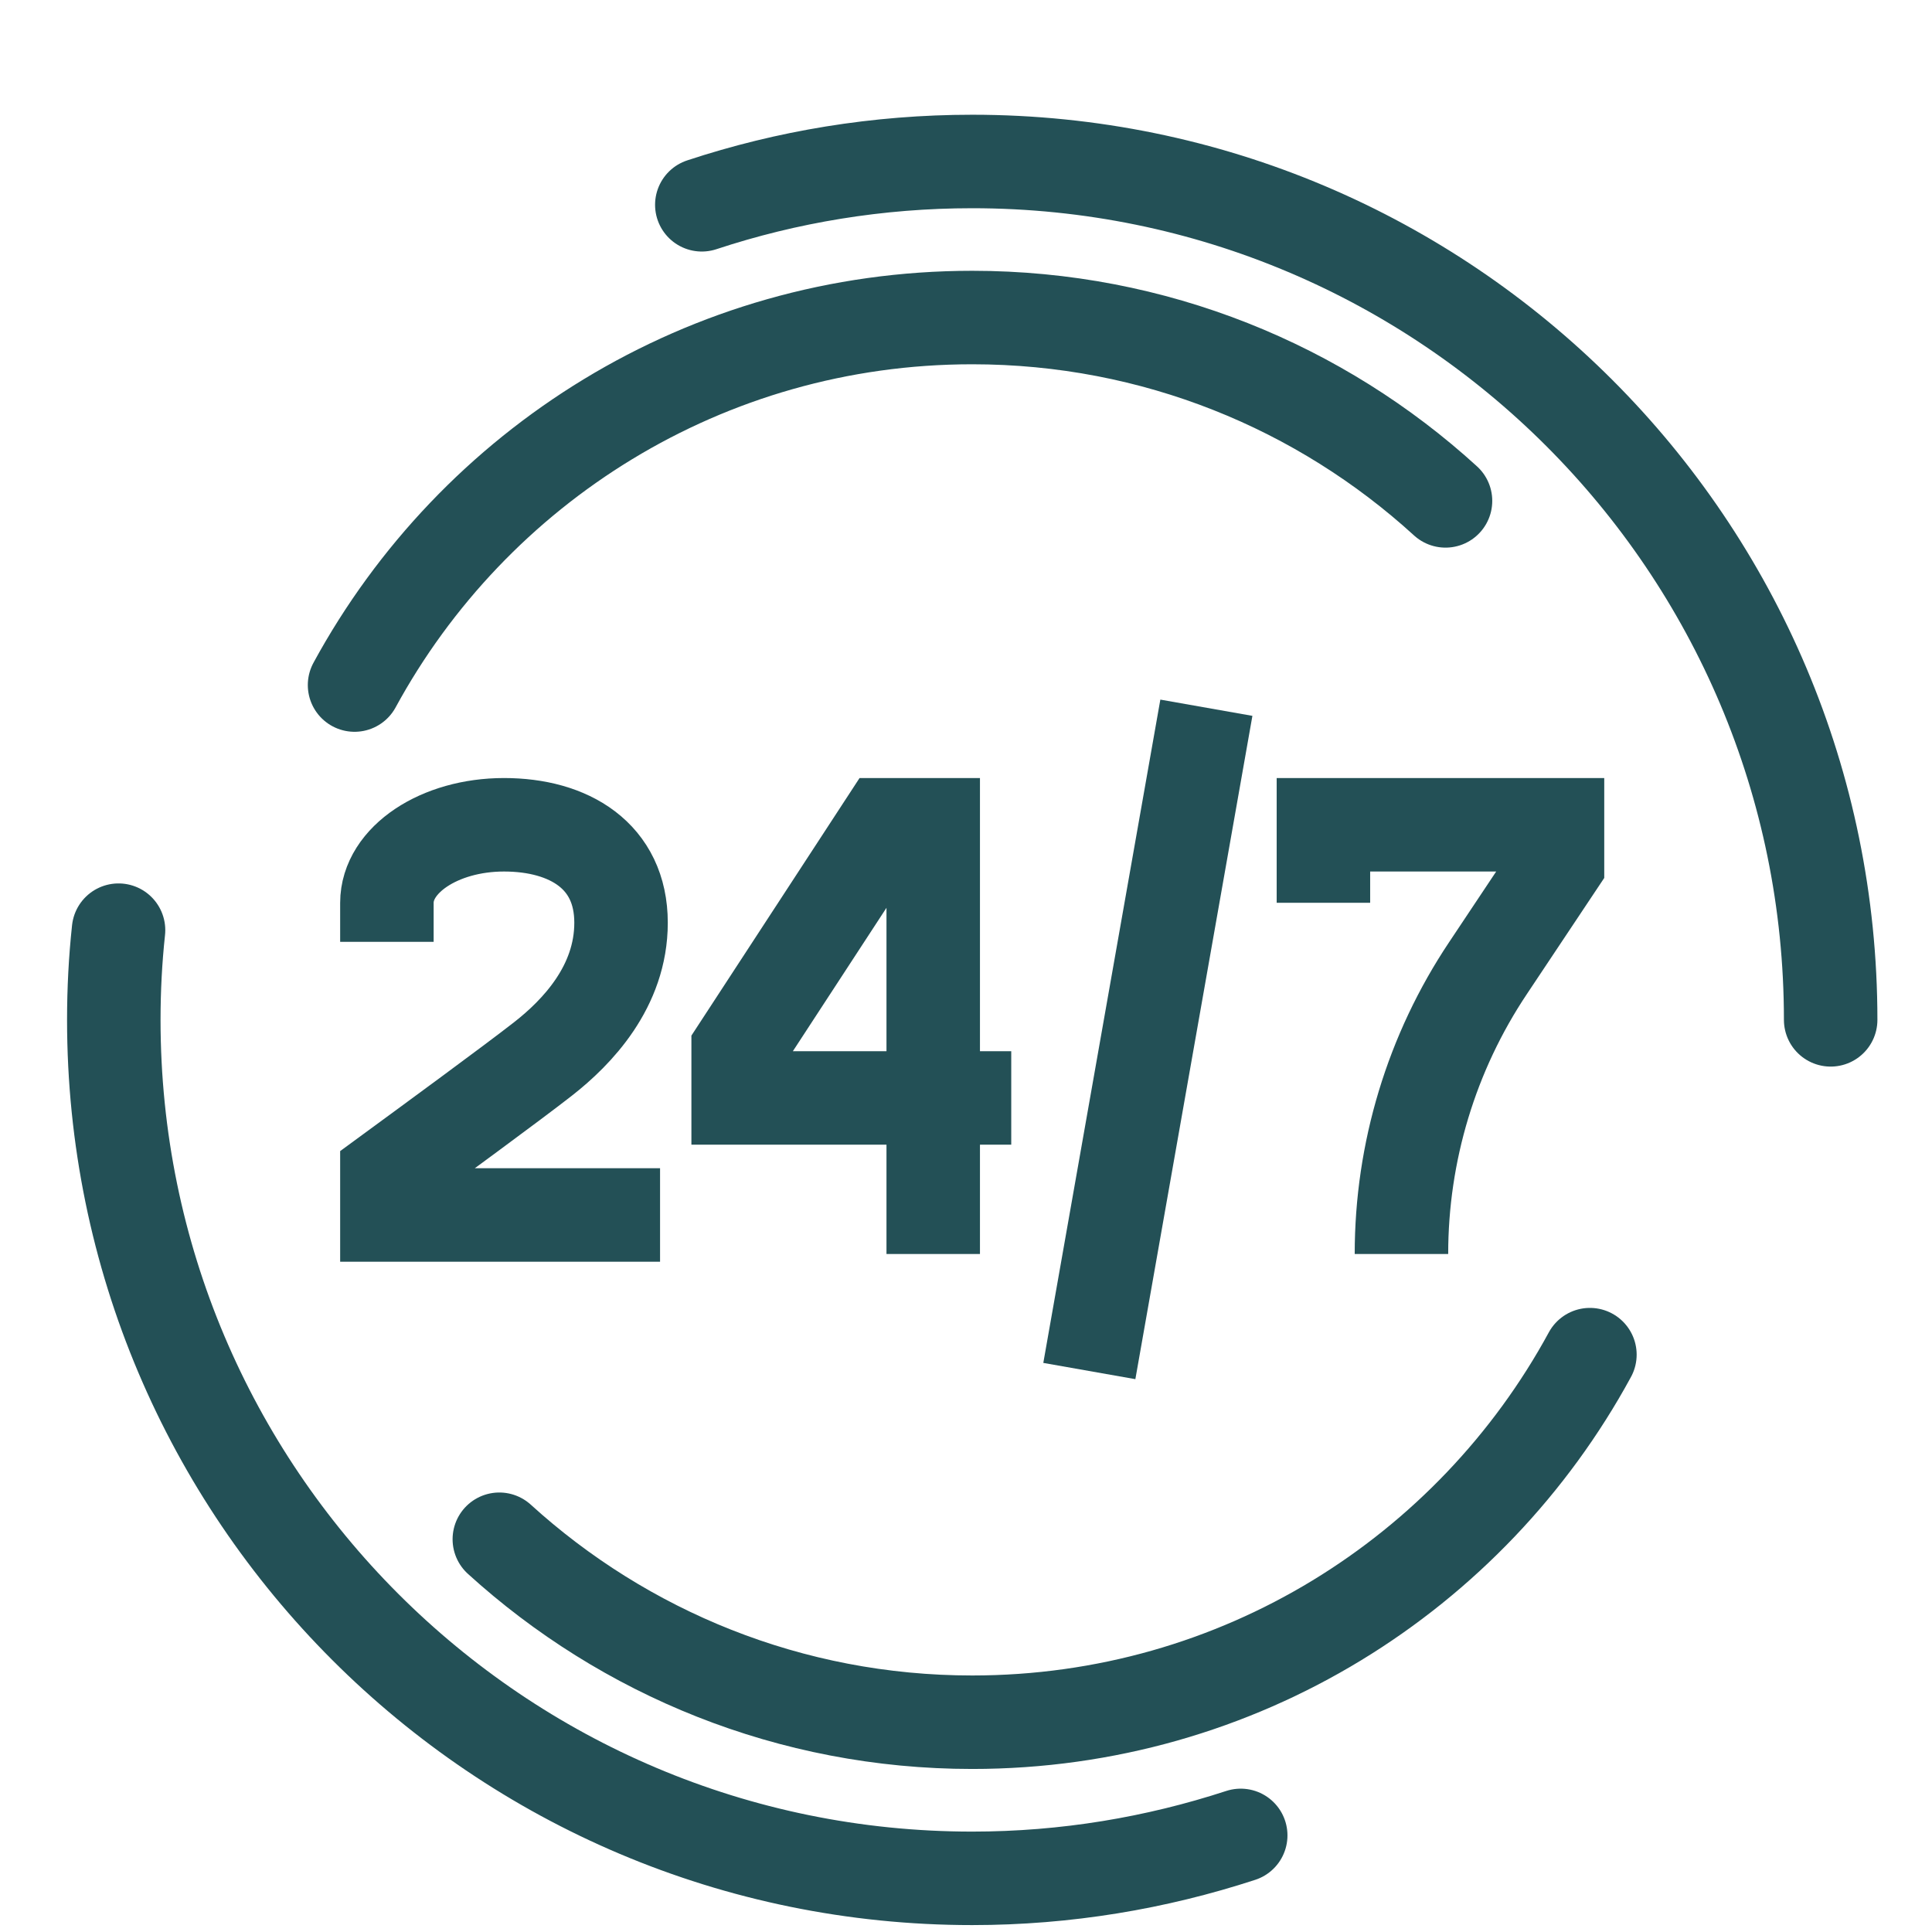
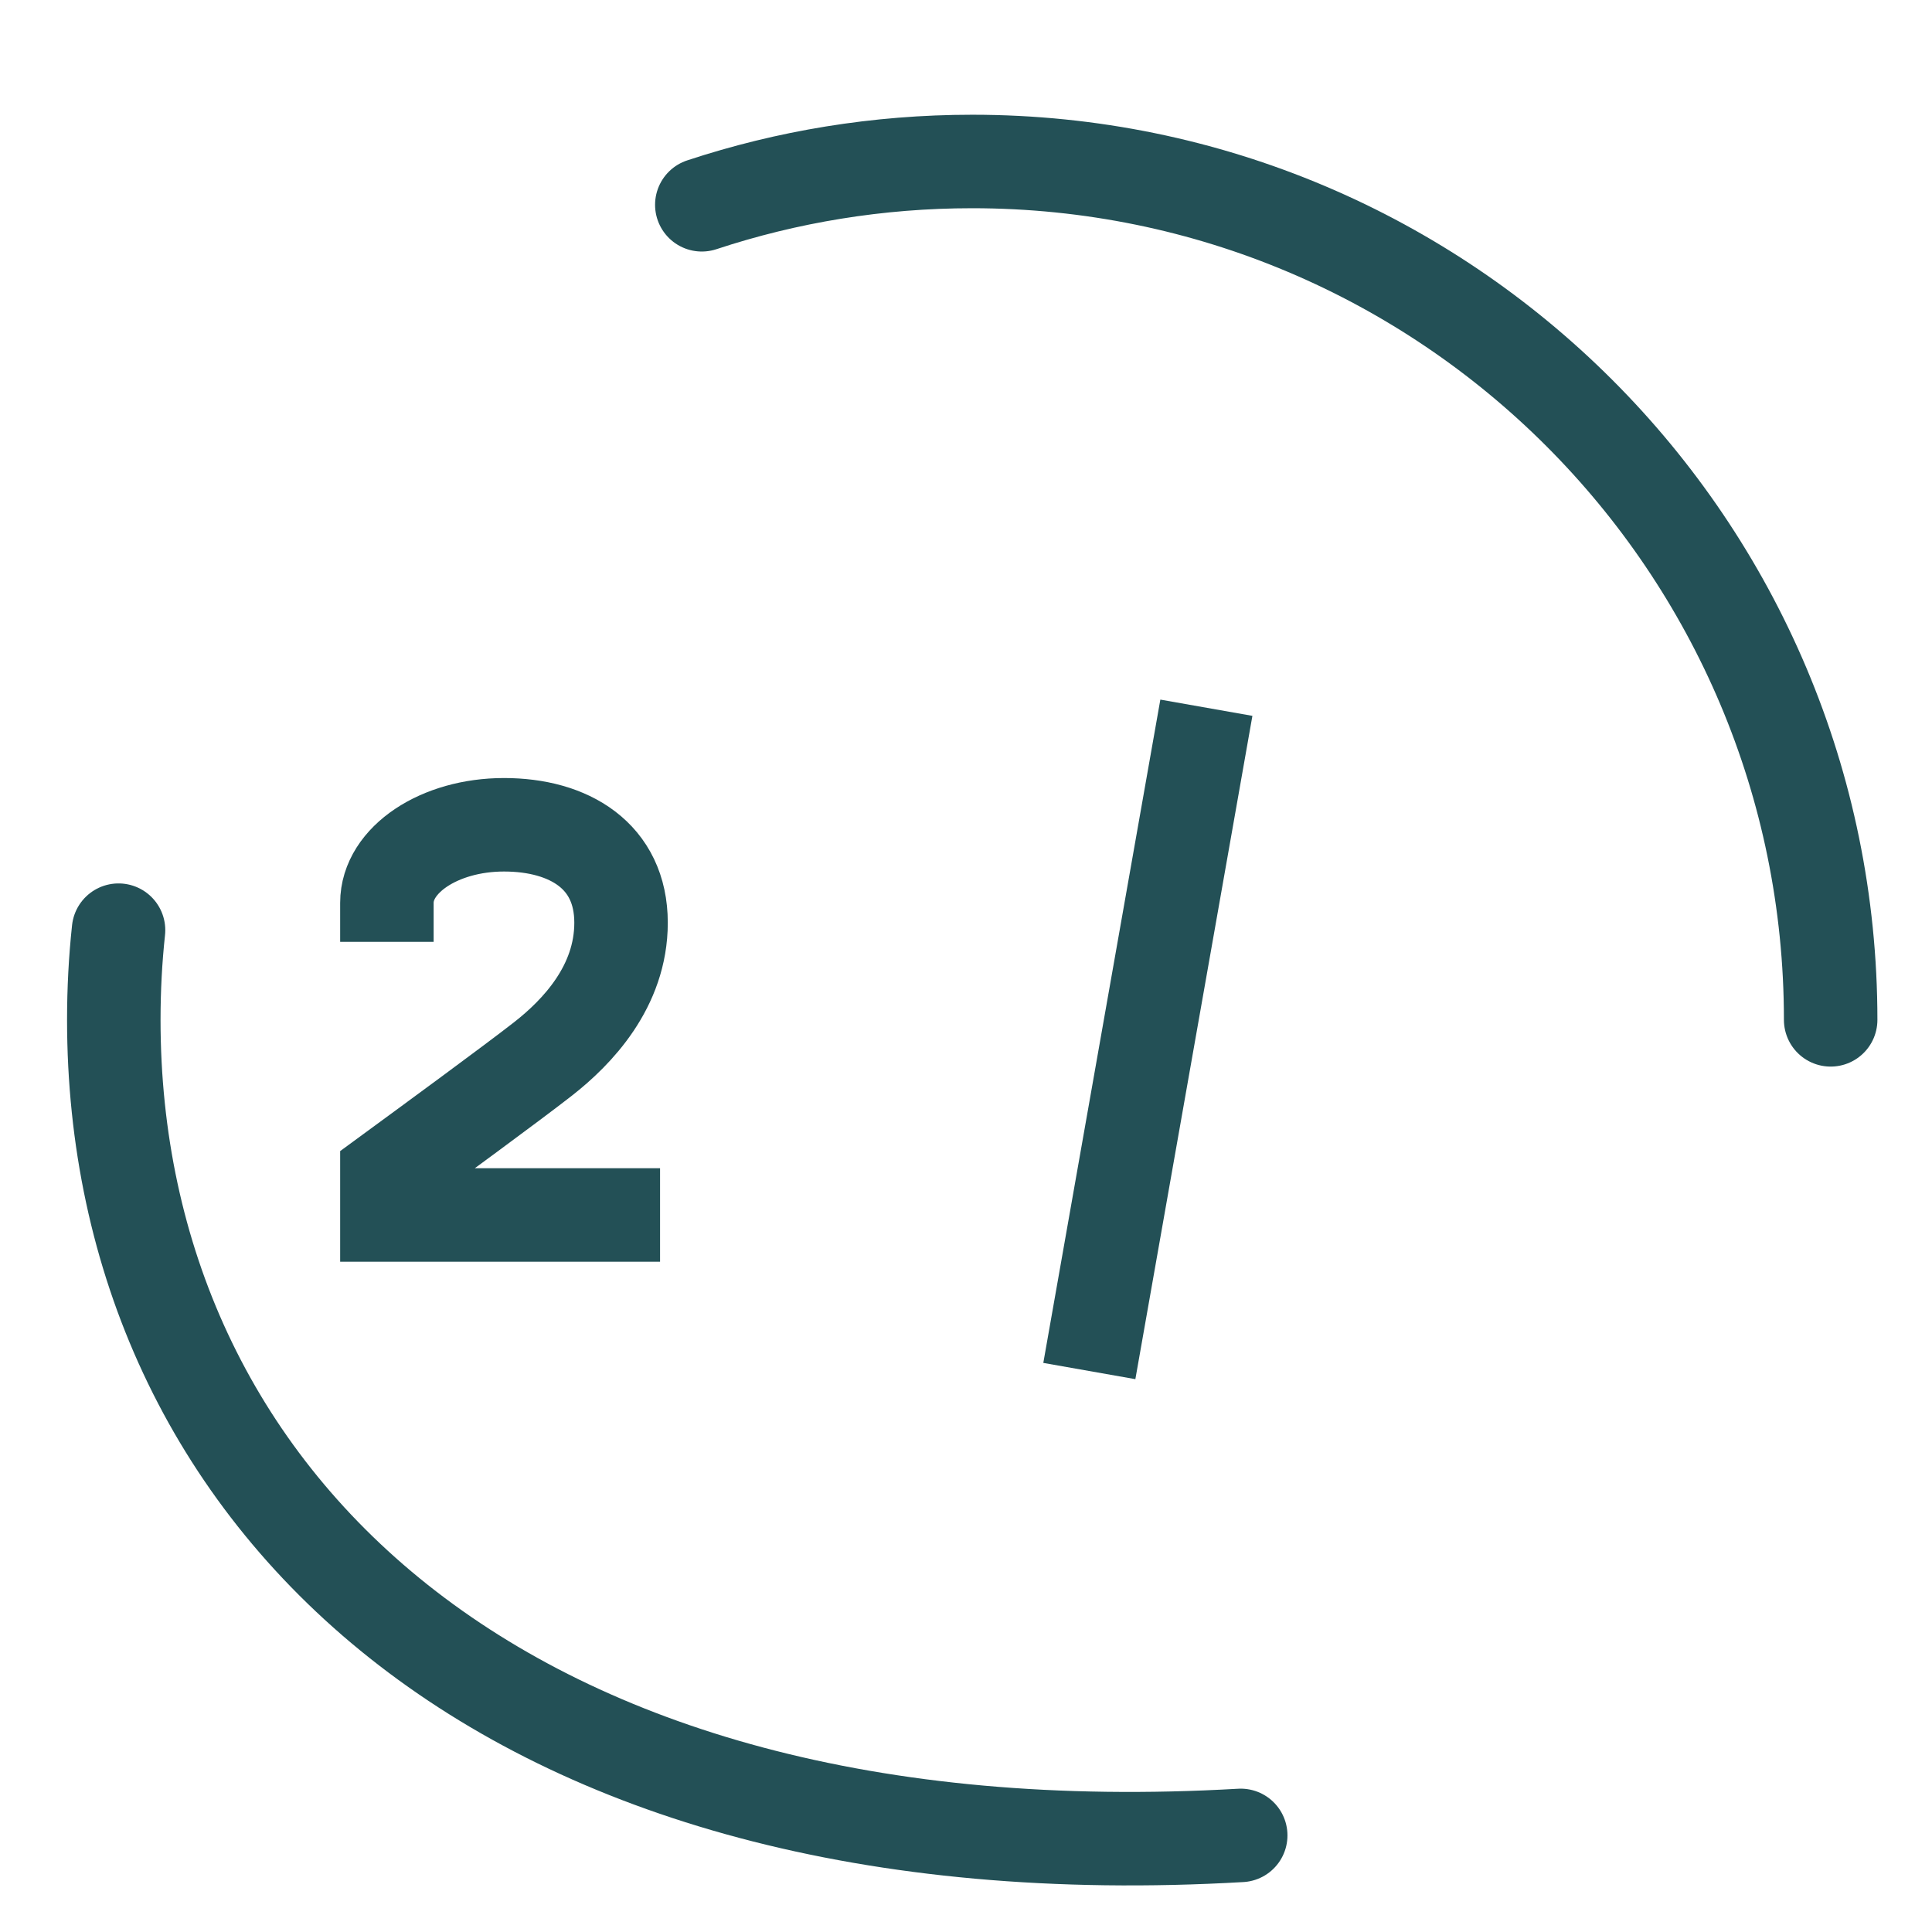
<svg xmlns="http://www.w3.org/2000/svg" width="31" height="31" viewBox="0 0 31 31" fill="none">
-   <path d="M16.226 17.617H11.844V16.84L14.198 13.234H14.974V20.121" stroke="#235056" stroke-width="1.5" stroke-miterlimit="10" />
-   <path d="M21.235 14.486V13.234H24.991V13.86L23.877 15.532C22.969 16.89 22.487 18.487 22.487 20.121" stroke="#235056" stroke-width="1.5" stroke-miterlimit="10" />
  <path d="M10.591 19.495H6.208V18.85C6.866 18.368 8.225 17.373 8.713 16.991C9.258 16.565 9.965 15.832 9.965 14.806C9.965 13.729 9.126 13.234 8.087 13.234C7.047 13.234 6.208 13.798 6.208 14.486V15.112" stroke="#235056" stroke-width="1.5" stroke-miterlimit="10" />
  <path d="M19.357 11.356L17.479 21.999" stroke="#235056" stroke-width="1.5" stroke-miterlimit="10" />
-   <path d="M19.908 29.45C18.549 29.894 17.103 30.139 15.6 30.139C7.993 30.139 1.826 23.971 1.826 16.365C1.826 15.876 1.851 15.4 1.902 14.925" stroke="#235056" stroke-width="1.5" stroke-linecap="round" stroke-linejoin="round" />
+   <path d="M19.908 29.45C7.993 30.139 1.826 23.971 1.826 16.365C1.826 15.876 1.851 15.4 1.902 14.925" stroke="#235056" stroke-width="1.5" stroke-linecap="round" stroke-linejoin="round" />
  <path d="M11.261 3.286C12.626 2.835 14.085 2.591 15.6 2.591C23.207 2.591 29.374 8.758 29.374 16.364" stroke="#235056" stroke-width="1.5" stroke-linecap="round" stroke-linejoin="round" />
-   <path d="M5.689 10.992C7.599 7.48 11.318 5.095 15.6 5.095C18.524 5.095 21.191 6.209 23.194 8.037" stroke="#235056" stroke-width="1.5" stroke-linecap="round" stroke-linejoin="round" />
-   <path d="M25.511 21.736C23.602 25.249 19.883 27.634 15.6 27.634C12.677 27.634 10.016 26.52 8.012 24.698" stroke="#235056" stroke-width="1.5" stroke-linecap="round" stroke-linejoin="round" />
</svg>